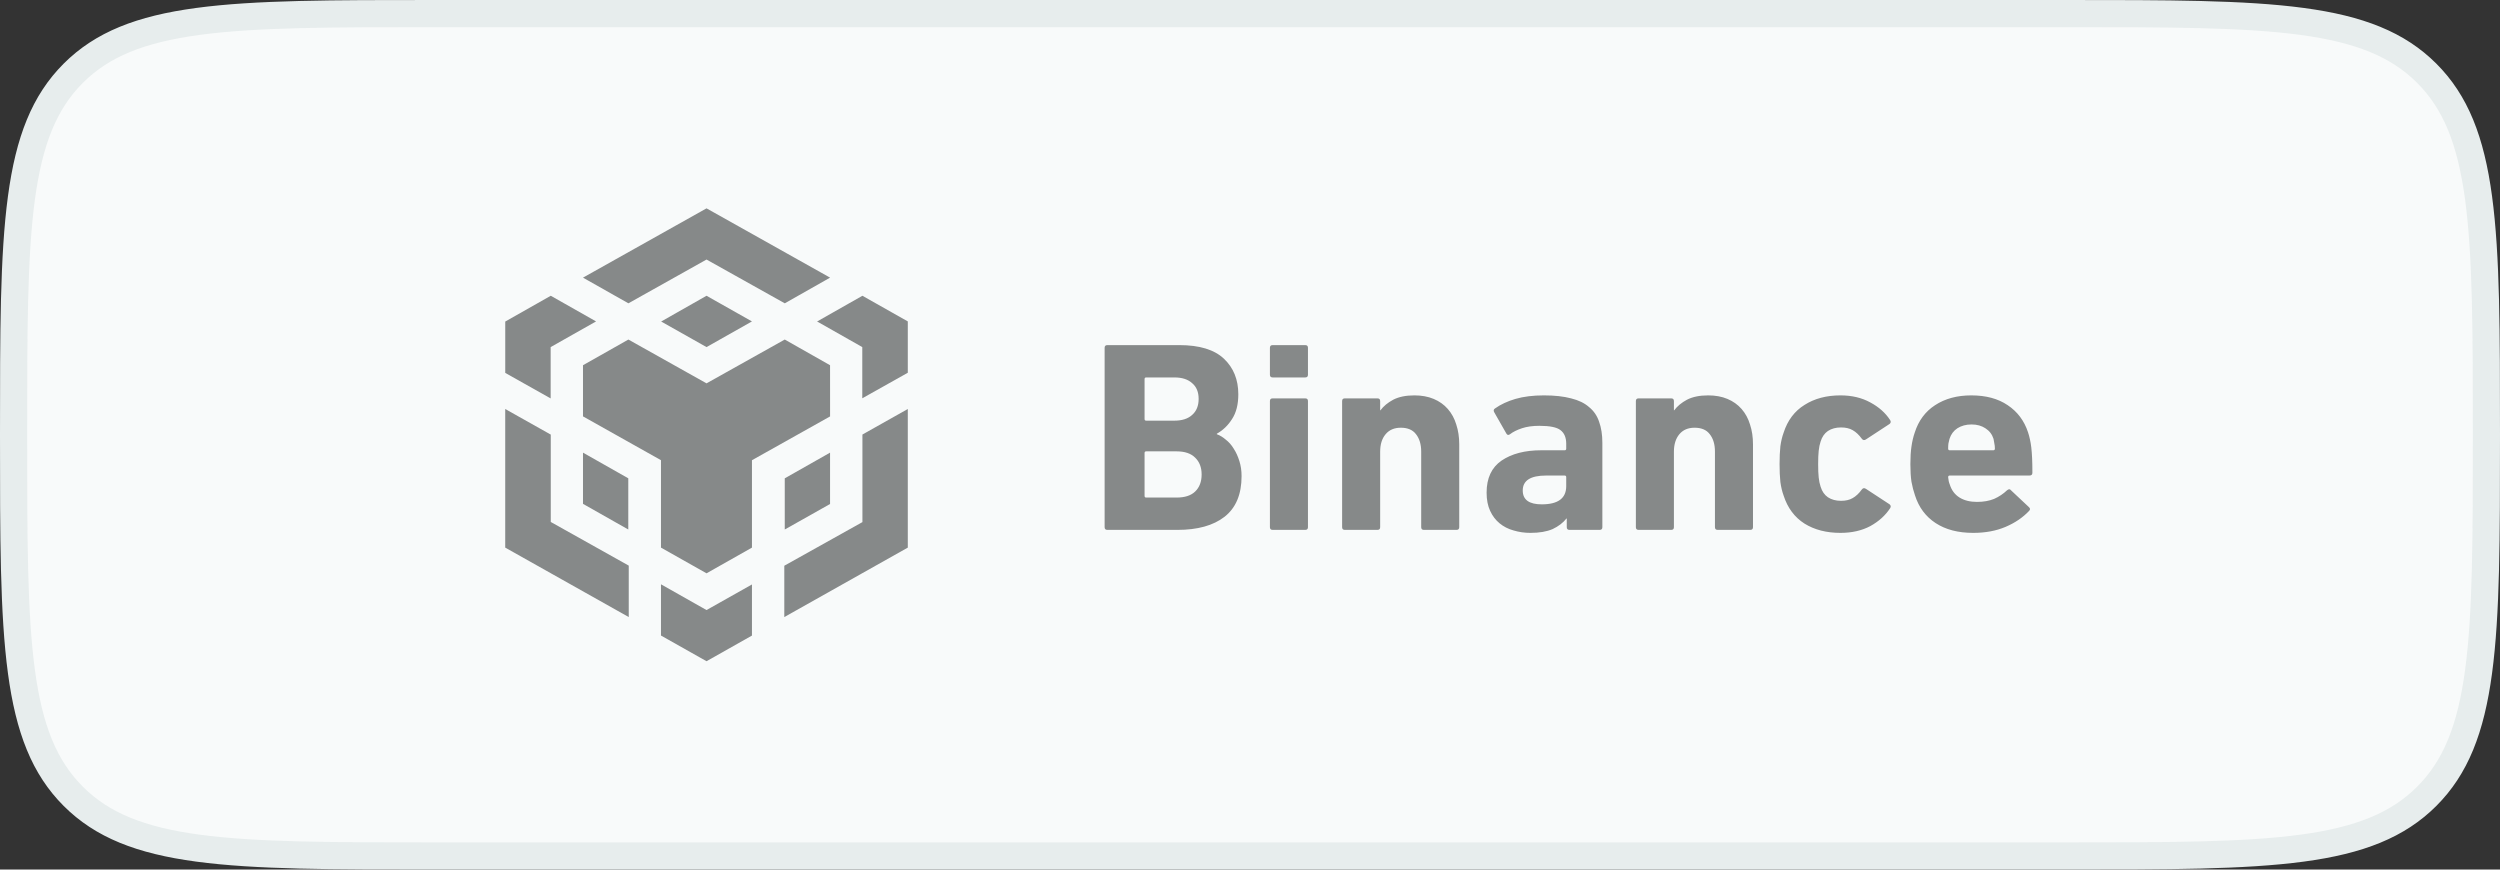
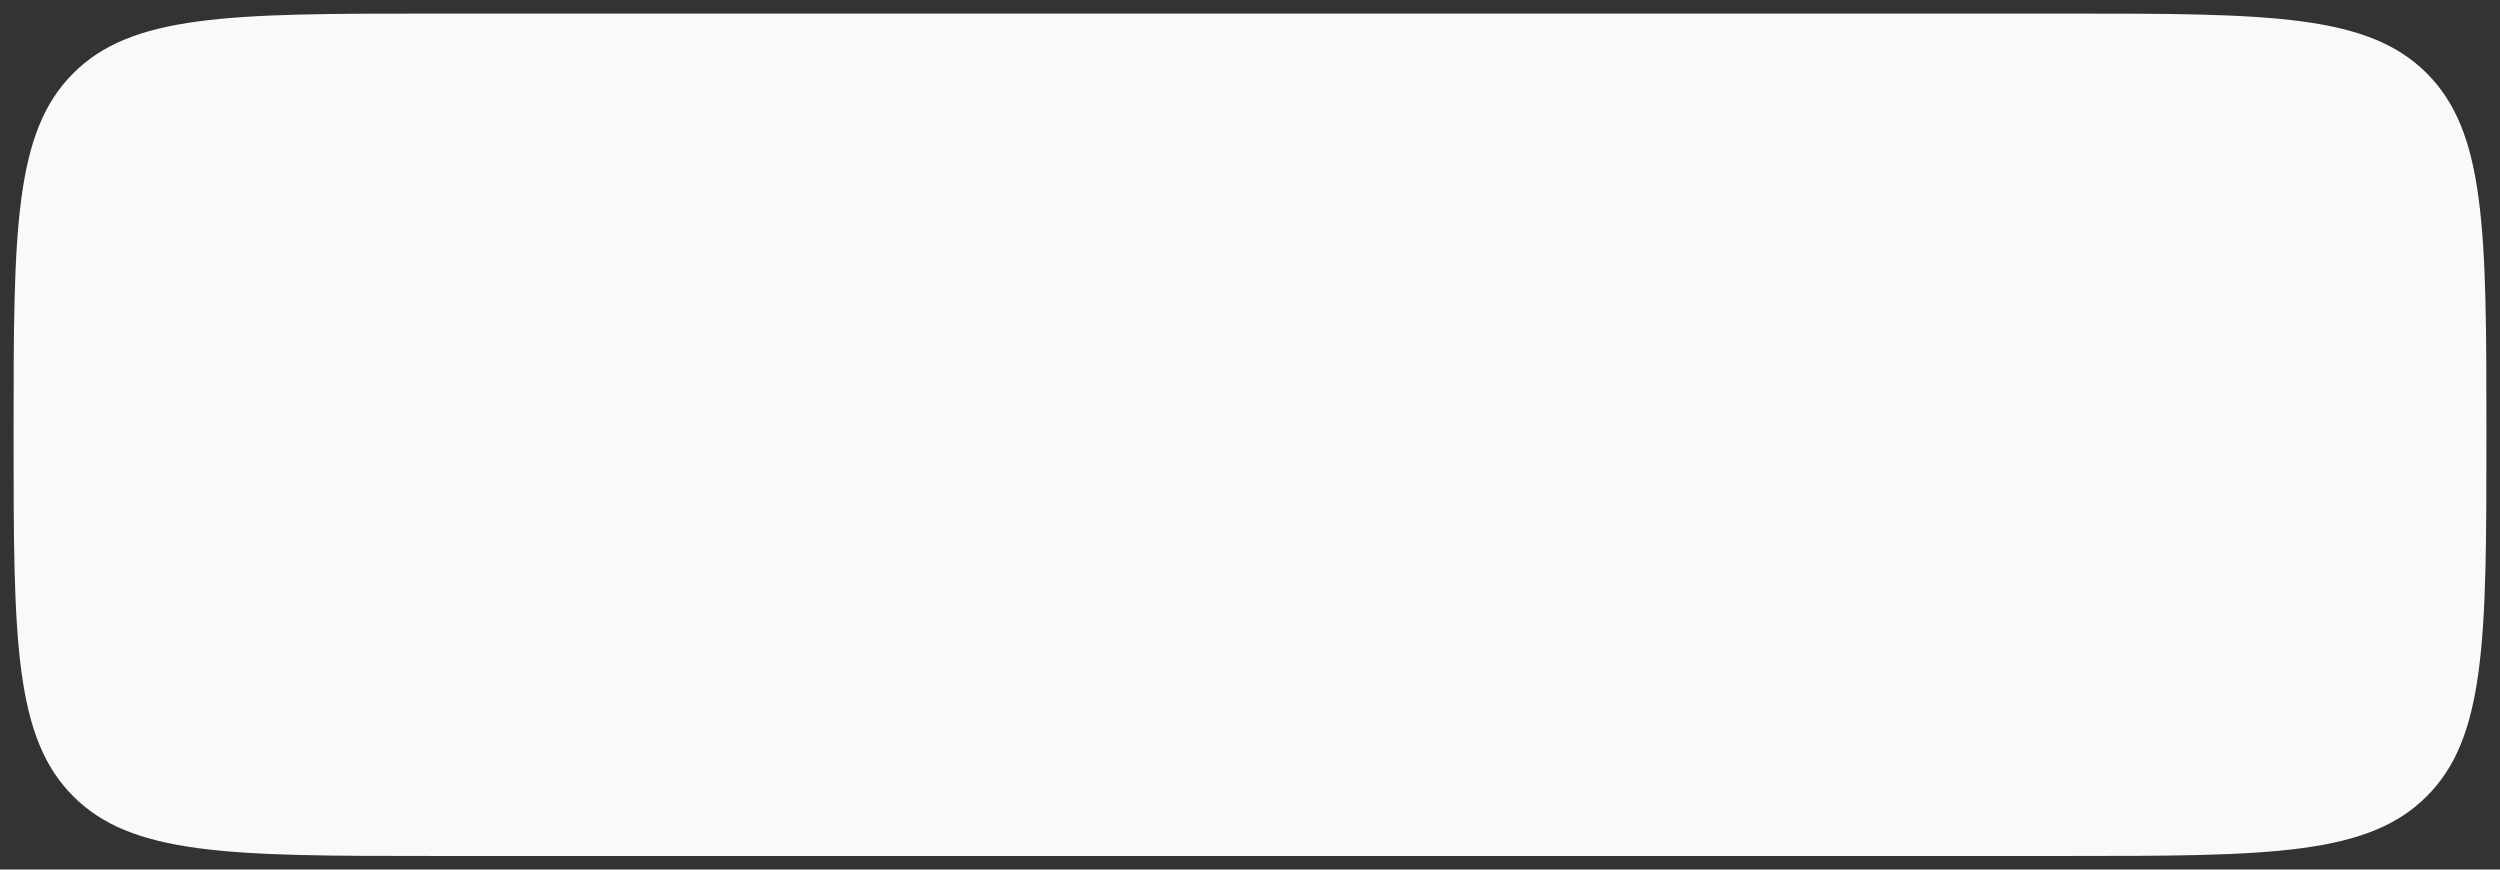
<svg xmlns="http://www.w3.org/2000/svg" width="92" height="32" viewBox="0 0 92 32" fill="none">
  <rect x="0" y="0" width="92" height="32" fill="#333333" stroke="none" />
  <path d="M16 0.5H76C79.785 0.5 82.575 0.501 84.712 0.788C86.835 1.074 88.241 1.633 89.304 2.696C90.367 3.759 90.927 5.165 91.212 7.288C91.499 9.426 91.5 12.215 91.5 16C91.5 19.785 91.499 22.575 91.212 24.712C90.927 26.835 90.367 28.241 89.304 29.304C88.241 30.367 86.835 30.927 84.712 31.212C82.575 31.499 79.785 31.5 76 31.5H16C12.215 31.5 9.426 31.499 7.288 31.212C5.165 30.927 3.759 30.367 2.696 29.304C1.633 28.241 1.074 26.835 0.788 24.712C0.501 22.575 0.5 19.785 0.5 16C0.5 12.215 0.501 9.426 0.788 7.288C1.074 5.165 1.633 3.759 2.696 2.696C3.759 1.633 5.165 1.074 7.288 0.788C9.426 0.501 12.215 0.5 16 0.5Z" fill="#F8FAFA" />
-   <path d="M16 0.5H76C79.785 0.5 82.575 0.501 84.712 0.788C86.835 1.074 88.241 1.633 89.304 2.696C90.367 3.759 90.927 5.165 91.212 7.288C91.499 9.426 91.5 12.215 91.5 16C91.5 19.785 91.499 22.575 91.212 24.712C90.927 26.835 90.367 28.241 89.304 29.304C88.241 30.367 86.835 30.927 84.712 31.212C82.575 31.499 79.785 31.5 76 31.5H16C12.215 31.5 9.426 31.499 7.288 31.212C5.165 30.927 3.759 30.367 2.696 29.304C1.633 28.241 1.074 26.835 0.788 24.712C0.501 22.575 0.5 19.785 0.5 16C0.5 12.215 0.501 9.426 0.788 7.288C1.074 5.165 1.633 3.759 2.696 2.696C3.759 1.633 5.165 1.074 7.288 0.788C9.426 0.501 12.215 0.5 16 0.5Z" stroke="#E7EDED" />
-   <path d="M21.454 10.217L26 7.667L30.547 10.217L28.88 11.162L26 9.551L23.125 11.162L21.454 10.217ZM30.546 13.44L28.879 12.495L26 14.107L23.125 12.495L21.454 13.44V15.323L24.324 16.935V20.152L26 21.098L27.672 20.152V16.936L30.547 15.324L30.546 13.44ZM30.546 18.547V16.657L28.879 17.602V19.486L30.546 18.547ZM31.737 19.213L28.862 20.819V22.708L33.407 20.152V15.051L31.737 15.991V19.213ZM30.065 11.828L31.732 12.773V14.657L33.407 13.717V11.828L31.737 10.884L30.065 11.833V11.828ZM24.324 21.505V23.388L26 24.333L27.672 23.389V21.508L26 22.45L24.329 21.505H24.324ZM21.454 18.542L23.121 19.486V17.602L21.454 16.657V18.547V18.542ZM24.324 11.828L26 12.773L27.672 11.828L26 10.884L24.329 11.833L24.324 11.828ZM20.264 12.773L21.935 11.828L20.268 10.884L18.593 11.833V13.723L20.264 14.662V12.773ZM20.264 15.991L18.592 15.051V20.152L23.138 22.708V20.815L20.268 19.208V15.986L20.264 15.991Z" fill="#868989" />
-   <path d="M40.65 12.8C40.65 12.733 40.683 12.7 40.75 12.7H43.4C44.14 12.7 44.687 12.867 45.04 13.2C45.393 13.533 45.57 13.97 45.57 14.51C45.57 14.883 45.493 15.187 45.34 15.42C45.193 15.653 45.007 15.833 44.78 15.96V15.98C44.893 16.02 45.003 16.087 45.11 16.18C45.223 16.267 45.32 16.377 45.4 16.51C45.487 16.643 45.557 16.797 45.61 16.97C45.663 17.137 45.69 17.32 45.69 17.52C45.69 18.193 45.48 18.693 45.06 19.02C44.647 19.34 44.07 19.5 43.33 19.5H40.75C40.683 19.5 40.65 19.467 40.65 19.4V12.8ZM43.22 15.48C43.5 15.48 43.717 15.41 43.87 15.27C44.03 15.13 44.11 14.933 44.11 14.68C44.11 14.427 44.03 14.233 43.87 14.1C43.717 13.96 43.5 13.89 43.22 13.89H42.18C42.14 13.89 42.12 13.91 42.12 13.95V15.42C42.12 15.46 42.14 15.48 42.18 15.48H43.22ZM42.12 18.25C42.12 18.29 42.14 18.31 42.18 18.31H43.3C43.6 18.31 43.827 18.237 43.98 18.09C44.14 17.937 44.22 17.727 44.22 17.46C44.22 17.2 44.14 16.993 43.98 16.84C43.827 16.687 43.6 16.61 43.3 16.61H42.18C42.14 16.61 42.12 16.63 42.12 16.67V18.25ZM46.834 13.89C46.767 13.89 46.733 13.857 46.733 13.79V12.8C46.733 12.733 46.767 12.7 46.834 12.7H48.033C48.1 12.7 48.133 12.733 48.133 12.8V13.79C48.133 13.857 48.1 13.89 48.033 13.89H46.834ZM46.834 19.5C46.767 19.5 46.733 19.467 46.733 19.4V14.76C46.733 14.693 46.767 14.66 46.834 14.66H48.033C48.1 14.66 48.133 14.693 48.133 14.76V19.4C48.133 19.467 48.1 19.5 48.033 19.5H46.834ZM52.4 19.5C52.333 19.5 52.3 19.467 52.3 19.4V16.62C52.3 16.353 52.236 16.14 52.11 15.98C51.99 15.82 51.803 15.74 51.55 15.74C51.31 15.74 51.123 15.82 50.99 15.98C50.856 16.14 50.79 16.353 50.79 16.62V19.4C50.79 19.467 50.756 19.5 50.69 19.5H49.49C49.423 19.5 49.39 19.467 49.39 19.4V14.76C49.39 14.693 49.423 14.66 49.49 14.66H50.69C50.756 14.66 50.79 14.693 50.79 14.76V15.1H50.8C50.913 14.947 51.07 14.817 51.27 14.71C51.476 14.603 51.736 14.55 52.05 14.55C52.316 14.55 52.553 14.593 52.76 14.68C52.966 14.767 53.14 14.89 53.28 15.05C53.42 15.21 53.523 15.4 53.59 15.62C53.663 15.84 53.7 16.083 53.7 16.35V19.4C53.7 19.467 53.666 19.5 53.6 19.5H52.4ZM57.757 19.5C57.69 19.5 57.657 19.467 57.657 19.4V19.08H57.647C57.52 19.24 57.35 19.37 57.137 19.47C56.924 19.563 56.65 19.61 56.317 19.61C56.104 19.61 55.897 19.58 55.697 19.52C55.504 19.467 55.334 19.38 55.187 19.26C55.04 19.14 54.924 18.987 54.837 18.8C54.75 18.613 54.707 18.39 54.707 18.13C54.707 17.597 54.89 17.203 55.257 16.95C55.63 16.697 56.117 16.57 56.717 16.57H57.577C57.617 16.57 57.637 16.55 57.637 16.51V16.33C57.637 16.103 57.567 15.937 57.427 15.83C57.294 15.723 57.034 15.67 56.647 15.67C56.4 15.67 56.187 15.7 56.007 15.76C55.827 15.82 55.68 15.893 55.567 15.98C55.514 16.02 55.47 16.013 55.437 15.96L54.987 15.17C54.954 15.11 54.964 15.063 55.017 15.03C55.224 14.883 55.474 14.767 55.767 14.68C56.067 14.593 56.417 14.55 56.817 14.55C57.21 14.55 57.544 14.587 57.817 14.66C58.09 14.727 58.31 14.833 58.477 14.98C58.65 15.12 58.774 15.3 58.847 15.52C58.927 15.74 58.967 16 58.967 16.3V19.4C58.967 19.467 58.934 19.5 58.867 19.5H57.757ZM56.737 18.56C57.337 18.56 57.637 18.337 57.637 17.89V17.56C57.637 17.52 57.617 17.5 57.577 17.5H56.897C56.324 17.5 56.037 17.683 56.037 18.05C56.037 18.39 56.27 18.56 56.737 18.56ZM63.21 19.5C63.144 19.5 63.11 19.467 63.11 19.4V16.62C63.11 16.353 63.047 16.14 62.92 15.98C62.8 15.82 62.614 15.74 62.36 15.74C62.12 15.74 61.934 15.82 61.8 15.98C61.667 16.14 61.6 16.353 61.6 16.62V19.4C61.6 19.467 61.567 19.5 61.5 19.5H60.3C60.234 19.5 60.2 19.467 60.2 19.4V14.76C60.2 14.693 60.234 14.66 60.3 14.66H61.5C61.567 14.66 61.6 14.693 61.6 14.76V15.1H61.61C61.724 14.947 61.88 14.817 62.08 14.71C62.287 14.603 62.547 14.55 62.86 14.55C63.127 14.55 63.364 14.593 63.57 14.68C63.777 14.767 63.95 14.89 64.09 15.05C64.23 15.21 64.334 15.4 64.4 15.62C64.474 15.84 64.51 16.083 64.51 16.35V19.4C64.51 19.467 64.477 19.5 64.41 19.5H63.21ZM67.728 19.61C67.214 19.61 66.774 19.497 66.408 19.27C66.041 19.037 65.784 18.693 65.638 18.24C65.584 18.093 65.544 17.927 65.518 17.74C65.498 17.553 65.488 17.333 65.488 17.08C65.488 16.827 65.498 16.607 65.518 16.42C65.544 16.233 65.584 16.067 65.638 15.92C65.784 15.467 66.041 15.127 66.408 14.9C66.774 14.667 67.214 14.55 67.728 14.55C68.148 14.55 68.514 14.637 68.828 14.81C69.141 14.977 69.384 15.193 69.558 15.46C69.591 15.513 69.584 15.56 69.538 15.6L68.668 16.17C68.608 16.21 68.558 16.203 68.518 16.15C68.411 16.003 68.298 15.897 68.178 15.83C68.064 15.763 67.921 15.73 67.748 15.73C67.561 15.73 67.401 15.773 67.268 15.86C67.141 15.947 67.051 16.077 66.998 16.25C66.964 16.35 66.941 16.463 66.928 16.59C66.914 16.717 66.908 16.88 66.908 17.08C66.908 17.28 66.914 17.443 66.928 17.57C66.941 17.697 66.964 17.81 66.998 17.91C67.051 18.083 67.141 18.213 67.268 18.3C67.401 18.387 67.561 18.43 67.748 18.43C67.921 18.43 68.064 18.397 68.178 18.33C68.298 18.263 68.411 18.157 68.518 18.01C68.558 17.957 68.608 17.95 68.668 17.99L69.538 18.56C69.584 18.6 69.591 18.647 69.558 18.7C69.384 18.967 69.141 19.187 68.828 19.36C68.514 19.527 68.148 19.61 67.728 19.61ZM72.612 19.61C72.059 19.61 71.599 19.49 71.232 19.25C70.865 19.01 70.612 18.67 70.472 18.23C70.419 18.077 70.375 17.91 70.342 17.73C70.315 17.55 70.302 17.333 70.302 17.08C70.302 16.827 70.315 16.61 70.342 16.43C70.369 16.243 70.409 16.073 70.462 15.92C70.602 15.48 70.852 15.143 71.212 14.91C71.579 14.67 72.022 14.55 72.542 14.55C73.082 14.55 73.529 14.67 73.882 14.91C74.242 15.15 74.492 15.483 74.632 15.91C74.659 15.99 74.682 16.077 74.702 16.17C74.722 16.257 74.739 16.357 74.752 16.47C74.765 16.583 74.775 16.717 74.782 16.87C74.789 17.017 74.792 17.193 74.792 17.4C74.792 17.467 74.755 17.5 74.682 17.5H71.752C71.712 17.5 71.692 17.52 71.692 17.56C71.699 17.66 71.719 17.75 71.752 17.83C71.819 18.043 71.939 18.203 72.112 18.31C72.285 18.417 72.499 18.47 72.752 18.47C72.992 18.47 73.202 18.433 73.382 18.36C73.562 18.28 73.722 18.173 73.862 18.04C73.922 17.993 73.969 17.993 74.002 18.04L74.662 18.66C74.715 18.707 74.719 18.753 74.672 18.8C74.439 19.047 74.149 19.243 73.802 19.39C73.455 19.537 73.059 19.61 72.612 19.61ZM73.352 16.57C73.392 16.57 73.412 16.55 73.412 16.51C73.412 16.437 73.405 16.373 73.392 16.32C73.385 16.26 73.375 16.203 73.362 16.15C73.309 15.983 73.209 15.853 73.062 15.76C72.922 15.667 72.752 15.62 72.552 15.62C72.352 15.62 72.179 15.667 72.032 15.76C71.892 15.853 71.795 15.983 71.742 16.15C71.729 16.203 71.715 16.26 71.702 16.32C71.695 16.373 71.692 16.437 71.692 16.51C71.692 16.55 71.712 16.57 71.752 16.57H73.352Z" fill="#868989" />
</svg>